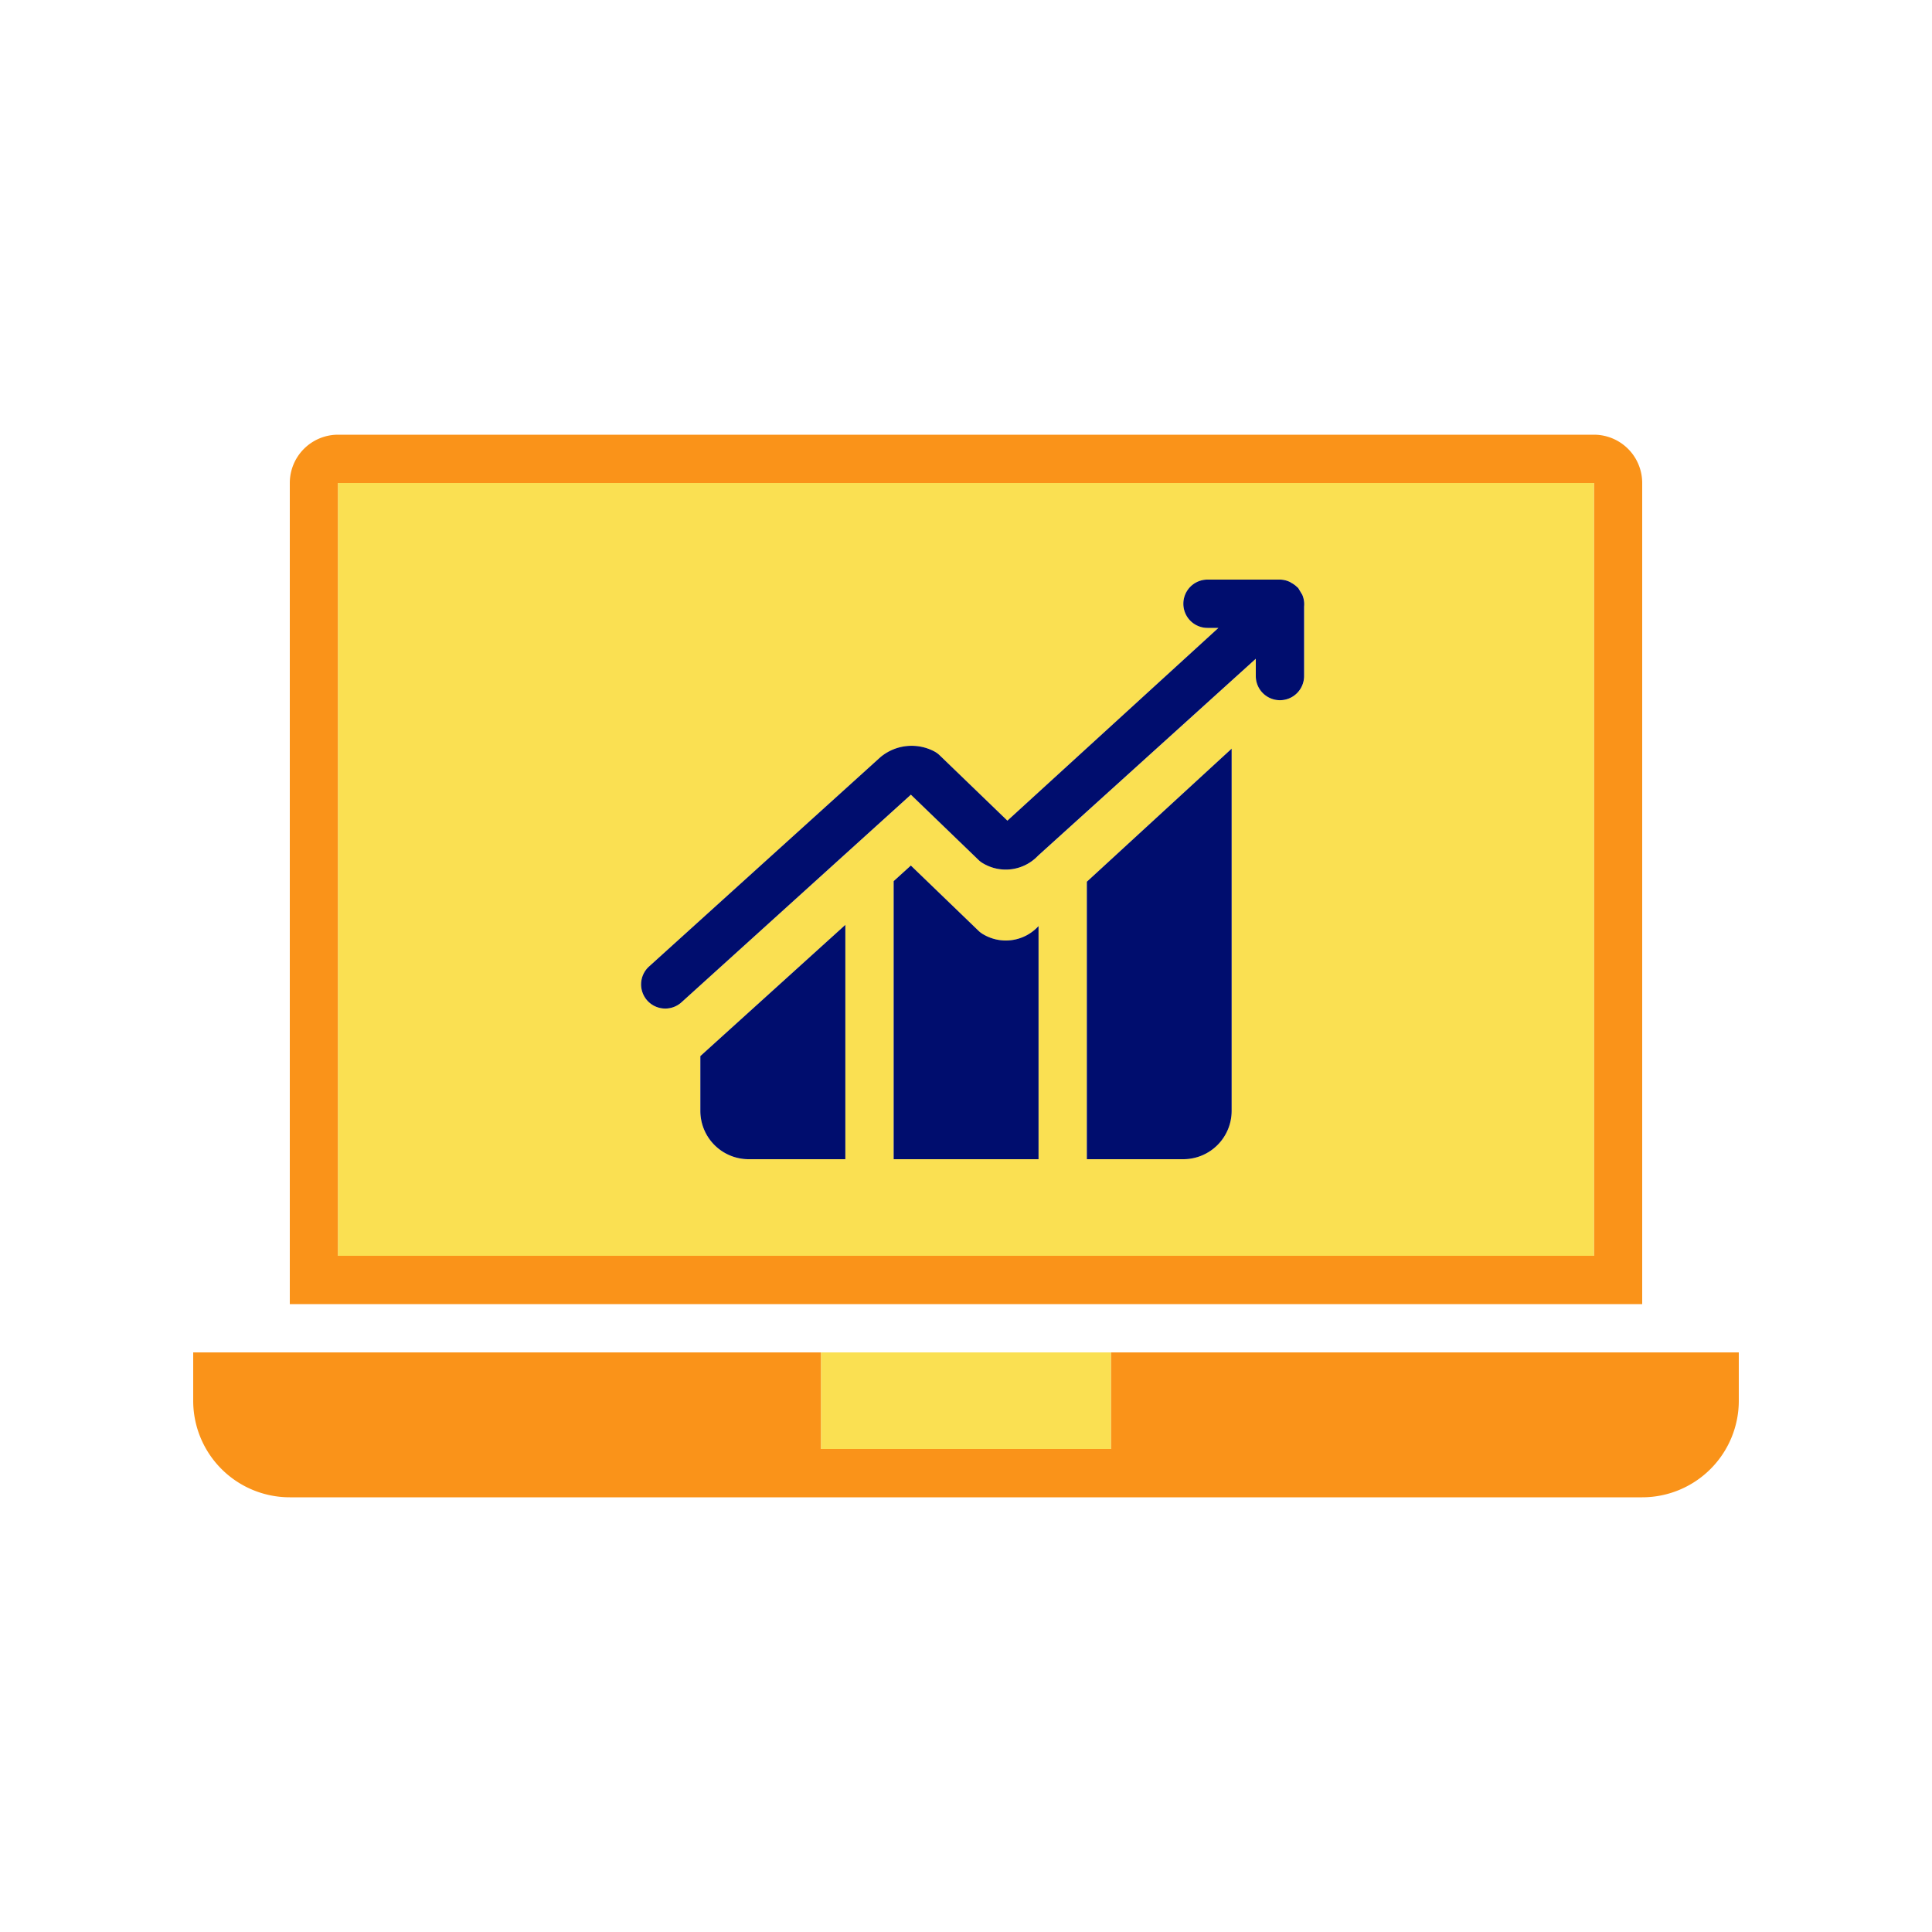
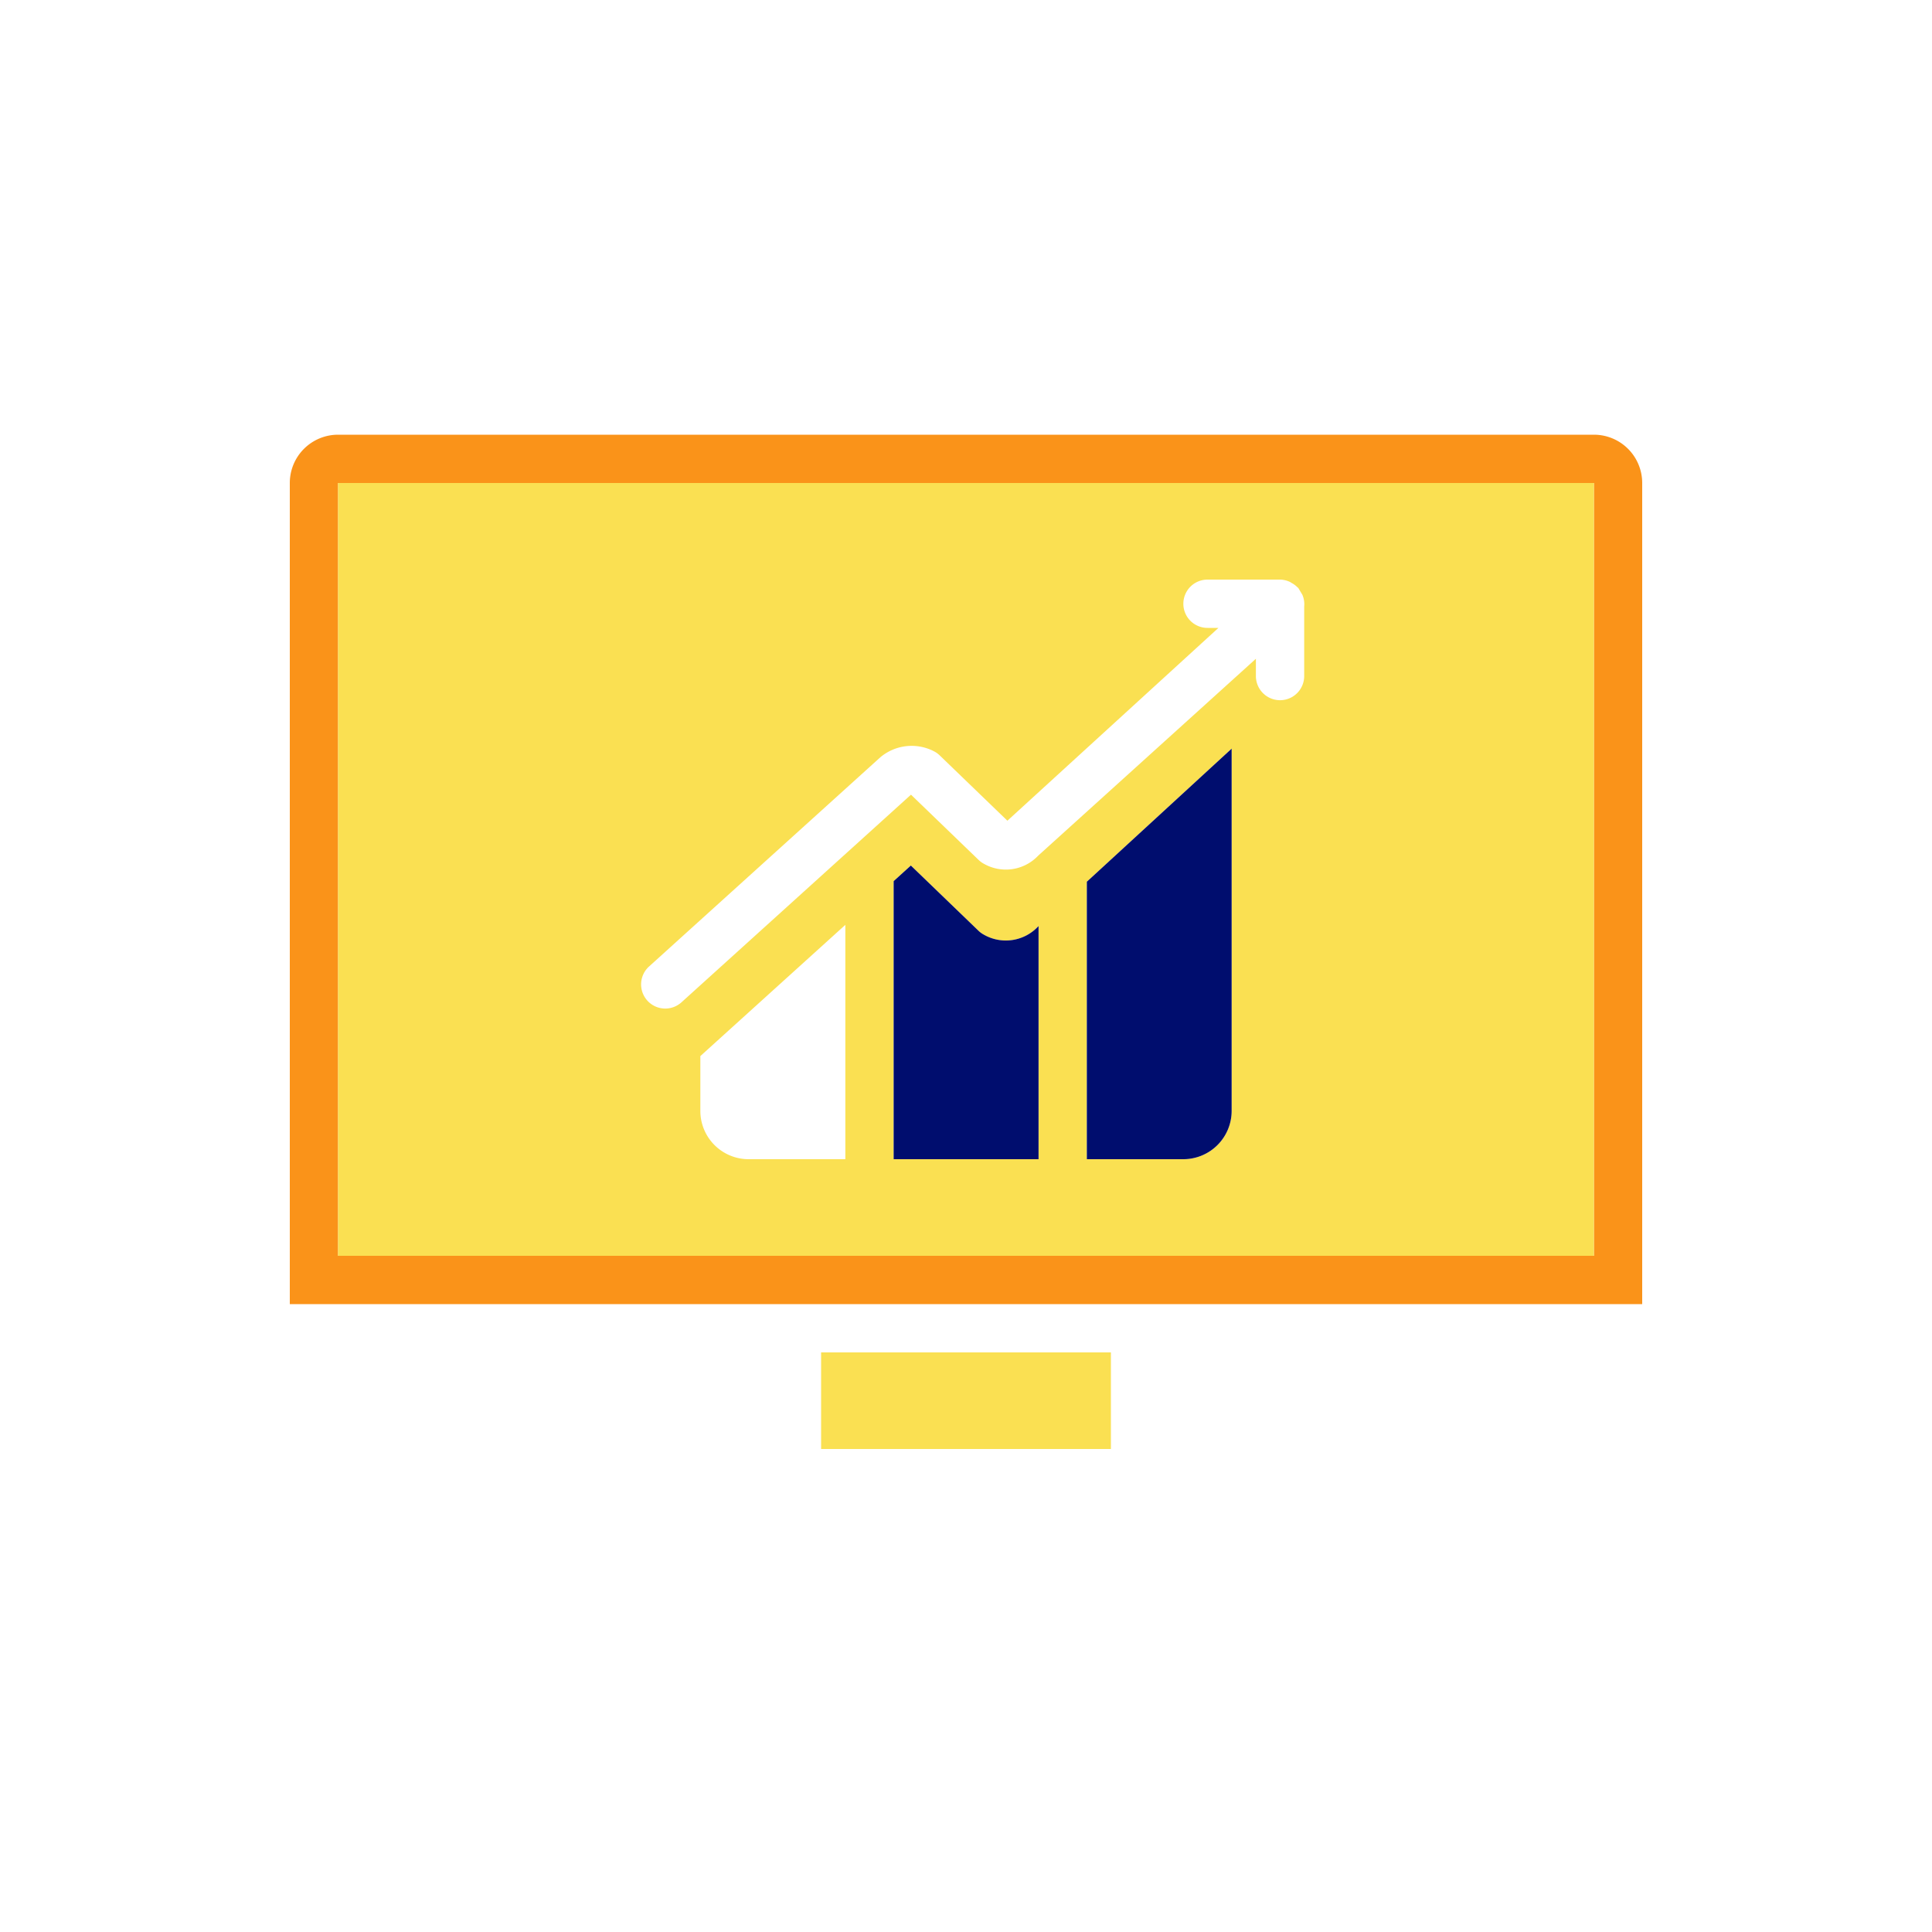
<svg xmlns="http://www.w3.org/2000/svg" viewBox="0 0 40 40" focusable="false" aria-hidden="true">
  <g id="Solid">
    <rect width="40" height="40" fill="none" />
  </g>
  <g id="Icon_Tangerine" data-name="Icon Tangerine">
-     <path d="M23,28v2H17V28H4v1a2,2,0,0,0,2,2H34a2,2,0,0,0,2-2V28Z" fill="#fa9319" />
    <rect x="17" y="28" width="6" height="2" fill="#fae052" />
    <path d="M34,10a1,1,0,0,0-1-1H7a1,1,0,0,0-1,1V27H34ZM33,26H7V10H33Z" fill="#fa9319" />
    <path d="M7,26H33V10H7Zm10.502-2H15.501A1,1,0,0,1,14.5,23V21.865l3.002-2.717Zm4,0h-3V18.243l.356-.323,1.398,1.349a.498.498,0,0,0,.105.078.916.916,0,0,0,1.135-.168l.005-.004ZM25.5,23a1.001,1.001,0,0,1-1,1H22.502V18.255L25.5,15.5ZM13.438,20.01l4.788-4.331a1.007,1.007,0,0,1,1.121-.119.485.485,0,0,1,.11.081l1.4,1.351L25.226,13H25a.5.5,0,0,1,0-1h1.501a.491.491,0,0,1,.215.053c.008.004.014.011.021.014a.496.496,0,0,1,.127.094c.004.004.01.006.015.011a197.023,197.023,0,0,0,.085.142.49.49,0,0,1,.038.243l0,1.44a.5.5,0,0,1-1,0l0-.358-4.506,4.075a.921.921,0,0,1-1.132.166.485.485,0,0,1-.106-.079l-1.397-1.348L14.109,20.752a.5.5,0,0,1-.671-.742Z" fill="#fae052" />
-     <path d="M13.773,20.881a.501.501,0,0,0,.336-.129l4.75-4.299,1.397,1.348a.485.485,0,0,0,.106.079.921.921,0,0,0,1.132-.166l4.506-4.075,0,.358a.5.5,0,0,0,1,0l0-1.44a.49.49,0,0,0-.038-.243,197.023,197.023,0,0,1-.085-.142c-.004-.005-.01-.006-.015-.011a.496.496,0,0,0-.127-.094c-.008-.004-.014-.011-.021-.014A.491.491,0,0,0,26.501,12H25a.5.5,0,0,0,0,1h.226l-4.369,3.991-1.4-1.351a.485.485,0,0,0-.11-.081,1.007,1.007,0,0,0-1.121.119L13.438,20.01a.5.5,0,0,0,.335.871Z" fill="#000d6e" />
-     <path d="M14.5,23a1,1,0,0,0,1,1h2.002v-4.852L14.5,21.865Z" fill="#000d6e" />
    <path d="M22.502,24H24.5a1.001,1.001,0,0,0,1-1V15.5l-2.998,2.755Z" fill="#000d6e" />
    <path d="M20.362,19.347a.498.498,0,0,1-.105-.078L18.858,17.92l-.356.323V24h3V19.174l-.005.004A.916.916,0,0,1,20.362,19.347Z" fill="#000d6e" />
  </g>
</svg>